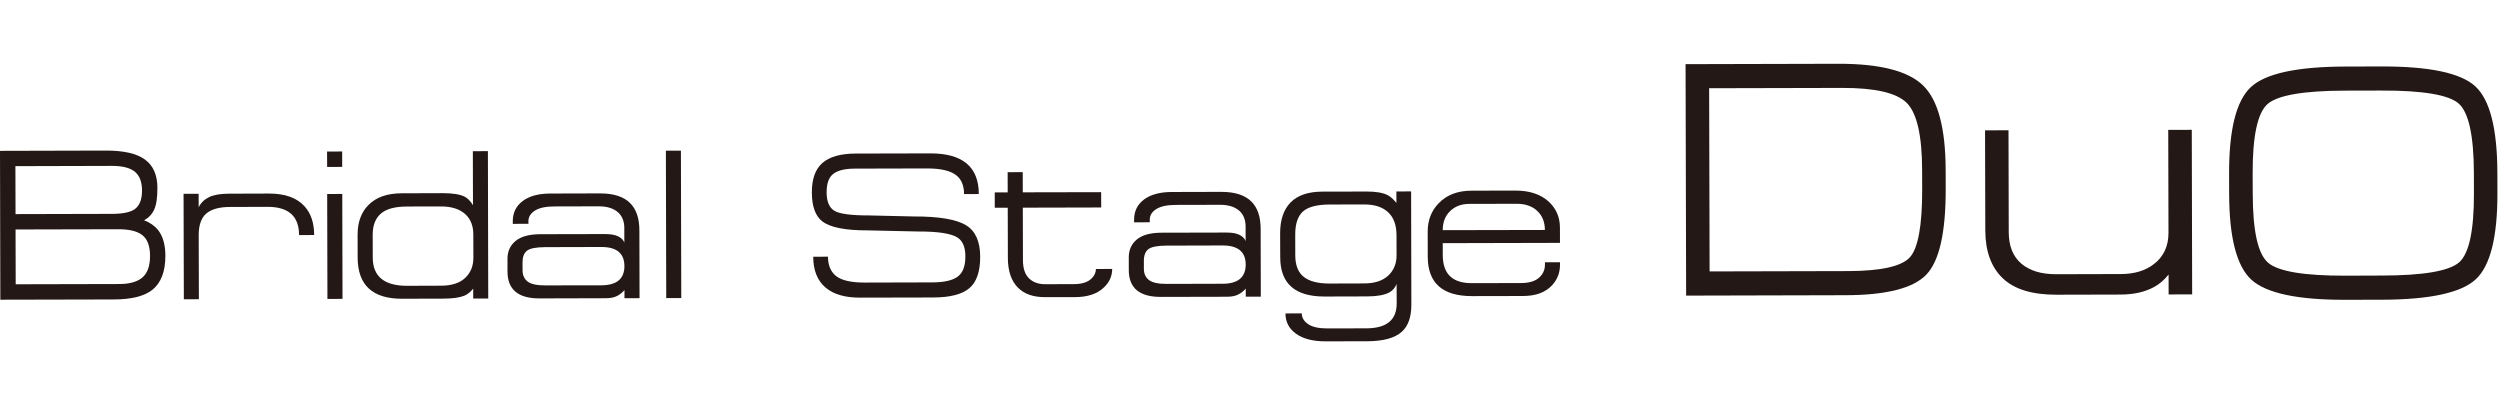
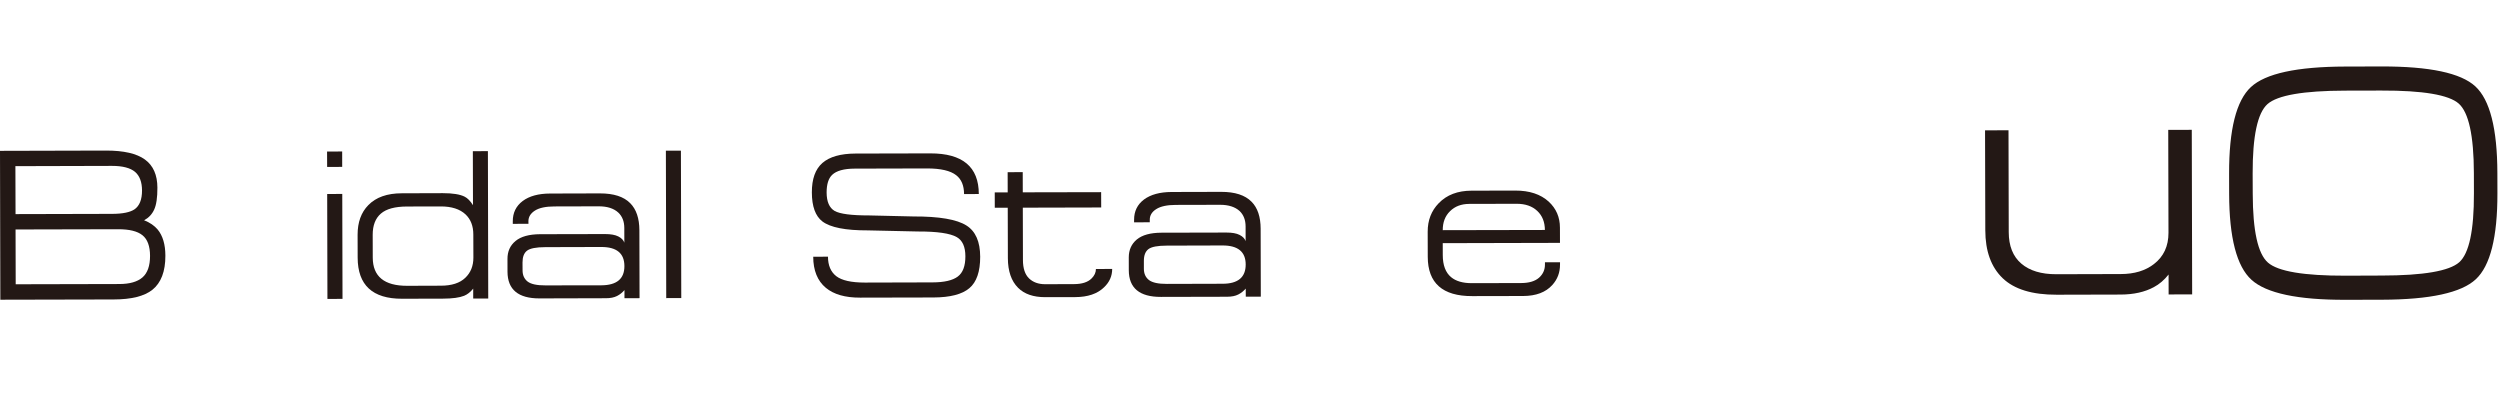
<svg xmlns="http://www.w3.org/2000/svg" version="1.1" id="レイヤー_1" x="0px" y="0px" width="216px" height="35px" viewBox="0 0 216 35" enable-background="new 0 0 216 35" xml:space="preserve">
  <g>
    <g>
      <path fill="#231815" d="M11.619,18.088c-0.38,0.254-1.019,0.387-1.922,0.39l-8.354,0.021l-0.012-4.143l8.341-0.023    c0.924-0.002,1.586,0.176,1.993,0.514c0.405,0.346,0.604,0.886,0.606,1.613C12.271,17.242,12.056,17.785,11.619,18.088z     M13.319,18.111c0.19-0.405,0.283-1.037,0.28-1.894c-0.002-1.104-0.362-1.913-1.077-2.434c-0.716-0.521-1.838-0.776-3.362-0.774    L0,13.033l0.03,12.862l9.795-0.022c1.529-0.003,2.639-0.281,3.337-0.832c0.753-0.602,1.131-1.584,1.127-2.951    c-0.001-0.967-0.225-1.721-0.663-2.254c-0.283-0.338-0.675-0.607-1.176-0.805C12.841,18.824,13.131,18.52,13.319,18.111z     M12.307,23.971c-0.438,0.377-1.102,0.567-1.996,0.569l-8.955,0.021l-0.012-4.734l8.867-0.021    c0.963-0.002,1.662,0.169,2.096,0.517c0.436,0.349,0.655,0.944,0.657,1.79C12.964,22.967,12.747,23.588,12.307,23.971z" />
-       <path fill="#231815" d="M27.144,20.306l-1.304,0.003c-0.003-1.628-0.913-2.441-2.727-2.438l-3.23,0.01    c-0.931,0-1.614,0.193-2.056,0.564c-0.441,0.379-0.66,1.004-0.659,1.878l0.015,5.53l-1.299,0.004l-0.024-9.111l1.302-0.004    l0.004,1.167c0.189-0.39,0.491-0.679,0.903-0.88c0.408-0.195,0.972-0.291,1.687-0.295l3.479-0.011    c1.38-0.001,2.403,0.36,3.065,1.089C26.86,18.417,27.14,19.25,27.144,20.306z" />
      <path fill="#231815" d="M28.29,25.827l-0.021-9.067l1.303-0.002l0.021,9.066L28.29,25.827z M28.265,14.424l-0.006-1.33    l1.305-0.006l0.002,1.331L28.265,14.424z" />
      <path fill="#231815" d="M32.909,18.455c0.47-0.408,1.224-0.609,2.252-0.612l2.912-0.007c0.944-0.003,1.66,0.229,2.15,0.688    c0.446,0.421,0.672,0.995,0.672,1.74l0.006,1.979c0.003,0.729-0.232,1.314-0.703,1.762c-0.471,0.452-1.176,0.678-2.109,0.678    l-2.909,0.01c-1.978,0.003-2.968-0.805-2.974-2.432l-0.005-1.975C32.199,19.473,32.437,18.861,32.909,18.455z M31.823,17.723    c-0.619,0.628-0.927,1.482-0.926,2.56l0.005,1.979c0.007,2.375,1.286,3.555,3.837,3.549l3.539-0.009    c0.815-0.001,1.422-0.087,1.824-0.247c0.288-0.117,0.547-0.326,0.783-0.619v0.859l1.299-0.002l-0.029-12.736l-1.301,0.008    l0.012,4.662c-0.232-0.365-0.469-0.609-0.714-0.731c-0.401-0.206-1.033-0.307-1.896-0.307l-3.539,0.011    C33.453,16.701,32.488,17.041,31.823,17.723z" />
      <path fill="#231815" d="M45.536,21.659c0.262-0.201,0.787-0.304,1.584-0.306l4.828-0.013c1.332-0.002,1.998,0.544,2.001,1.646    c0.003,1.104-0.659,1.657-1.992,1.665l-4.829,0.007c-0.735,0.004-1.247-0.107-1.538-0.328c-0.294-0.229-0.442-0.553-0.44-0.979    l-0.004-0.675C45.146,22.201,45.272,21.862,45.536,21.659z M53.421,20.428c-0.274-0.139-0.654-0.205-1.139-0.205l-5.619,0.012    c-0.946,0.006-1.655,0.2-2.122,0.588c-0.469,0.388-0.697,0.902-0.695,1.545l0.002,1.112c0.006,1.538,0.928,2.307,2.772,2.302    l5.715-0.016c0.401,0.002,0.721-0.064,0.973-0.191c0.248-0.125,0.465-0.301,0.646-0.512v0.703l1.303-0.005l-0.014-5.864    c-0.002-1.031-0.268-1.814-0.791-2.34c-0.559-0.57-1.43-0.851-2.622-0.848l-4.296,0.012c-1.004,0.002-1.795,0.215-2.373,0.646    c-0.572,0.431-0.859,1.014-0.856,1.753v0.22l1.354-0.004l-0.004-0.221c0-0.375,0.188-0.682,0.566-0.922    c0.375-0.238,0.936-0.355,1.674-0.357l3.832-0.01c0.74-0.002,1.309,0.182,1.697,0.543c0.342,0.322,0.515,0.768,0.516,1.324    l0.003,1.272C53.87,20.747,53.695,20.567,53.421,20.428z" />
      <path fill="#231815" d="M57.563,25.756L57.532,13.02h1.299l0.031,12.733L57.563,25.756z" />
      <path fill="#231815" d="M84.569,16.764l-1.274,0.002c-0.003-0.734-0.228-1.278-0.681-1.628c-0.5-0.392-1.336-0.585-2.512-0.585    l-6.246,0.016c-0.938,0.002-1.592,0.186-1.957,0.538c-0.322,0.308-0.479,0.817-0.479,1.525c0.004,0.796,0.234,1.323,0.689,1.591    c0.461,0.263,1.457,0.392,2.998,0.39l3.824,0.089c2.22-0.008,3.744,0.254,4.574,0.784c0.785,0.495,1.181,1.395,1.184,2.696    c0.002,1.289-0.313,2.193-0.936,2.717c-0.629,0.533-1.664,0.797-3.105,0.803l-6.344,0.014c-1.279,0.003-2.266-0.279-2.953-0.85    c-0.721-0.6-1.086-1.498-1.088-2.684l1.275-0.004c0.001,0.746,0.237,1.309,0.713,1.682c0.479,0.371,1.301,0.555,2.472,0.555    l5.849-0.016c1.01-0.002,1.734-0.171,2.176-0.501c0.447-0.332,0.664-0.916,0.662-1.752c0-0.824-0.25-1.378-0.746-1.661    c-0.573-0.326-1.689-0.49-3.363-0.484l-4.314-0.096c-1.932,0.006-3.242-0.251-3.932-0.773c-0.601-0.462-0.908-1.295-0.91-2.508    c-0.003-1.164,0.299-2.01,0.916-2.547c0.616-0.533,1.563-0.805,2.855-0.81l6.458-0.015C83.165,13.246,84.565,14.413,84.569,16.764    z" />
      <path fill="#231815" d="M94.688,23.242l1.405-0.006c0.001,0.609-0.234,1.143-0.704,1.588c-0.579,0.563-1.411,0.842-2.488,0.846    l-2.597,0.005c-1.018,0.001-1.8-0.267-2.344-0.812c-0.582-0.582-0.876-1.433-0.88-2.559l-0.011-4.357l-1.12,0.003l-0.003-1.325    l1.119-0.002l-0.004-1.746l1.303-0.004l0.004,1.744l6.771-0.014l0.005,1.323l-6.773,0.017l0.011,4.527    c0.002,0.717,0.176,1.24,0.523,1.581c0.35,0.336,0.814,0.506,1.394,0.505l2.495-0.008c0.681-0.002,1.186-0.161,1.511-0.481    C94.556,23.821,94.687,23.549,94.688,23.242z" />
      <path fill="#231815" d="M99.221,21.527c0.261-0.201,0.786-0.305,1.581-0.305l4.83-0.014c1.326-0.002,1.994,0.547,1.996,1.643    c0.002,1.107-0.664,1.663-1.988,1.665l-4.829,0.013c-0.733,0.002-1.243-0.109-1.536-0.33c-0.295-0.23-0.443-0.551-0.444-0.98    v-0.674C98.828,22.069,98.958,21.732,99.221,21.527z M107.102,20.297c-0.273-0.141-0.654-0.205-1.141-0.205l-5.616,0.013    c-0.946,0.004-1.655,0.198-2.126,0.587c-0.463,0.389-0.693,0.904-0.693,1.547l0.002,1.108c0.004,1.541,0.928,2.31,2.773,2.305    l5.714-0.013c0.4-0.002,0.723-0.066,0.971-0.195c0.248-0.123,0.465-0.301,0.645-0.511l0.004,0.699l1.299-0.003l-0.014-5.864    c-0.002-1.03-0.264-1.813-0.789-2.339c-0.559-0.568-1.432-0.852-2.619-0.849l-4.296,0.011c-1.006,0.006-1.795,0.221-2.373,0.648    c-0.572,0.43-0.86,1.016-0.857,1.754l-0.002,0.219l1.355-0.004l0.002-0.22c-0.003-0.376,0.188-0.686,0.563-0.921    c0.377-0.238,0.934-0.358,1.675-0.36l3.832-0.009c0.74-0.002,1.305,0.184,1.695,0.541c0.34,0.326,0.512,0.77,0.514,1.325    l0.002,1.272C107.549,20.618,107.375,20.436,107.102,20.297z" />
-       <path fill="#231815" d="M112.573,18.274c0.447-0.396,1.209-0.599,2.289-0.603l2.994-0.006c0.932-0.003,1.641,0.235,2.123,0.719    c0.455,0.445,0.676,1.091,0.68,1.936l0.004,1.734c0.002,0.726-0.242,1.311-0.723,1.76c-0.486,0.447-1.172,0.674-2.066,0.674    l-2.998,0.009c-1.002,0.002-1.75-0.188-2.232-0.576c-0.484-0.384-0.729-0.998-0.732-1.846l-0.004-1.808    C111.905,19.341,112.127,18.678,112.573,18.274z M119.864,16.846c-0.41-0.203-1.014-0.3-1.801-0.297l-3.791,0.007    c-1.238,0.001-2.158,0.315-2.764,0.933c-0.605,0.618-0.906,1.508-0.904,2.672l0.008,2.087c0.006,2.252,1.279,3.377,3.83,3.372    l3.693-0.01c0.842-0.006,1.465-0.115,1.877-0.33c0.305-0.16,0.523-0.407,0.654-0.75l0.008,1.693c0,1.427-0.871,2.139-2.625,2.146    l-3.387,0.006c-0.729,0.001-1.277-0.121-1.643-0.372c-0.365-0.255-0.547-0.565-0.549-0.929l-1.406,0.009    c0.002,0.738,0.313,1.327,0.932,1.765c0.615,0.432,1.455,0.646,2.523,0.643l3.605-0.006c1.393-0.006,2.389-0.275,2.994-0.822    c0.555-0.5,0.83-1.286,0.824-2.363l-0.021-9.762l-1.273,0.004l0.004,0.99C120.37,17.19,120.112,16.965,119.864,16.846z" />
      <path fill="#231815" d="M125.284,18.246c0.424-0.42,0.971-0.624,1.654-0.629l4.104-0.01c0.748,0,1.342,0.205,1.779,0.619    c0.438,0.411,0.652,0.959,0.658,1.643l-8.826,0.018C124.651,19.206,124.86,18.658,125.284,18.246z M123.358,22.192    c0.006,2.269,1.281,3.399,3.842,3.392l4.396-0.009c1.113-0.003,1.953-0.317,2.525-0.952c0.447-0.494,0.668-1.083,0.664-1.764    l0.002-0.2l-1.303,0.001v0.203c0,0.447-0.168,0.828-0.514,1.135c-0.348,0.301-0.857,0.455-1.537,0.458l-4.279,0.01    c-0.773,0-1.369-0.175-1.783-0.522c-0.475-0.396-0.713-1.031-0.715-1.9l-0.002-1.034l10.129-0.025l-0.004-1.317    c0-0.898-0.324-1.649-0.969-2.246c-0.701-0.64-1.666-0.958-2.891-0.955l-3.781,0.008c-1.189,0.004-2.131,0.359-2.828,1.079    c-0.643,0.659-0.961,1.482-0.957,2.477L123.358,22.192z" />
-       <path fill="#231815" d="M164.743,8.891c0.877,0.875,1.32,2.805,1.328,5.791l0.006,1.648c0.008,3.16-0.354,5.131-1.076,5.914    c-0.723,0.777-2.496,1.17-5.324,1.178l-11.967,0.029L147.67,7.623l11.459-0.027C161.989,7.587,163.858,8.014,164.743,8.891z     M145.633,5.543l0.049,19.998l13.766-0.035c3.523-0.008,5.846-0.599,6.979-1.769c1.131-1.173,1.689-3.644,1.682-7.412    l-0.004-1.624c-0.01-3.631-0.66-6.074-1.961-7.326c-1.299-1.253-3.736-1.872-7.316-1.865L145.633,5.543z" />
      <path fill="#231815" d="M171.508,11.26l2.027-0.004l0.02,8.802c0.002,1.195,0.365,2.101,1.084,2.716    c0.717,0.617,1.73,0.923,3.031,0.919l5.566-0.015c1.168-0.001,2.121-0.287,2.863-0.863c0.84-0.646,1.26-1.545,1.258-2.705    l-0.021-8.887l2.033-0.006l0.033,14.217l-2.033,0.007l-0.004-1.723c-0.377,0.479-0.803,0.843-1.275,1.091    c-0.779,0.422-1.736,0.638-2.873,0.641l-5.521,0.014c-2.113,0.006-3.666-0.471-4.664-1.426c-0.998-0.959-1.498-2.338-1.502-4.143    L171.508,11.26z" />
      <path fill="#231815" d="M212.438,8.953c0.857,0.765,1.297,2.762,1.305,5.999l0.004,1.751c0.01,3.217-0.42,5.199-1.271,5.957    c-0.859,0.758-3.096,1.143-6.693,1.148l-3.123,0.012c-3.604,0.007-5.84-0.369-6.711-1.133c-0.871-0.763-1.305-2.742-1.313-5.938    L194.629,15c-0.008-3.237,0.418-5.237,1.283-6.008c0.865-0.763,3.104-1.153,6.707-1.161l3.121-0.007    C209.344,7.813,211.577,8.191,212.438,8.953z M192.598,16.752c0.008,3.787,0.654,6.27,1.934,7.425    c1.277,1.158,3.988,1.739,8.139,1.726l3.135-0.007c4.148-0.011,6.854-0.602,8.102-1.767c1.254-1.163,1.877-3.645,1.869-7.436    l-0.004-1.742c-0.008-3.832-0.645-6.328-1.904-7.488c-1.258-1.16-3.961-1.73-8.111-1.721L202.62,5.75    c-4.164,0.012-6.881,0.599-8.143,1.773c-1.264,1.176-1.893,3.668-1.883,7.484L192.598,16.752z" />
    </g>
  </g>
</svg>